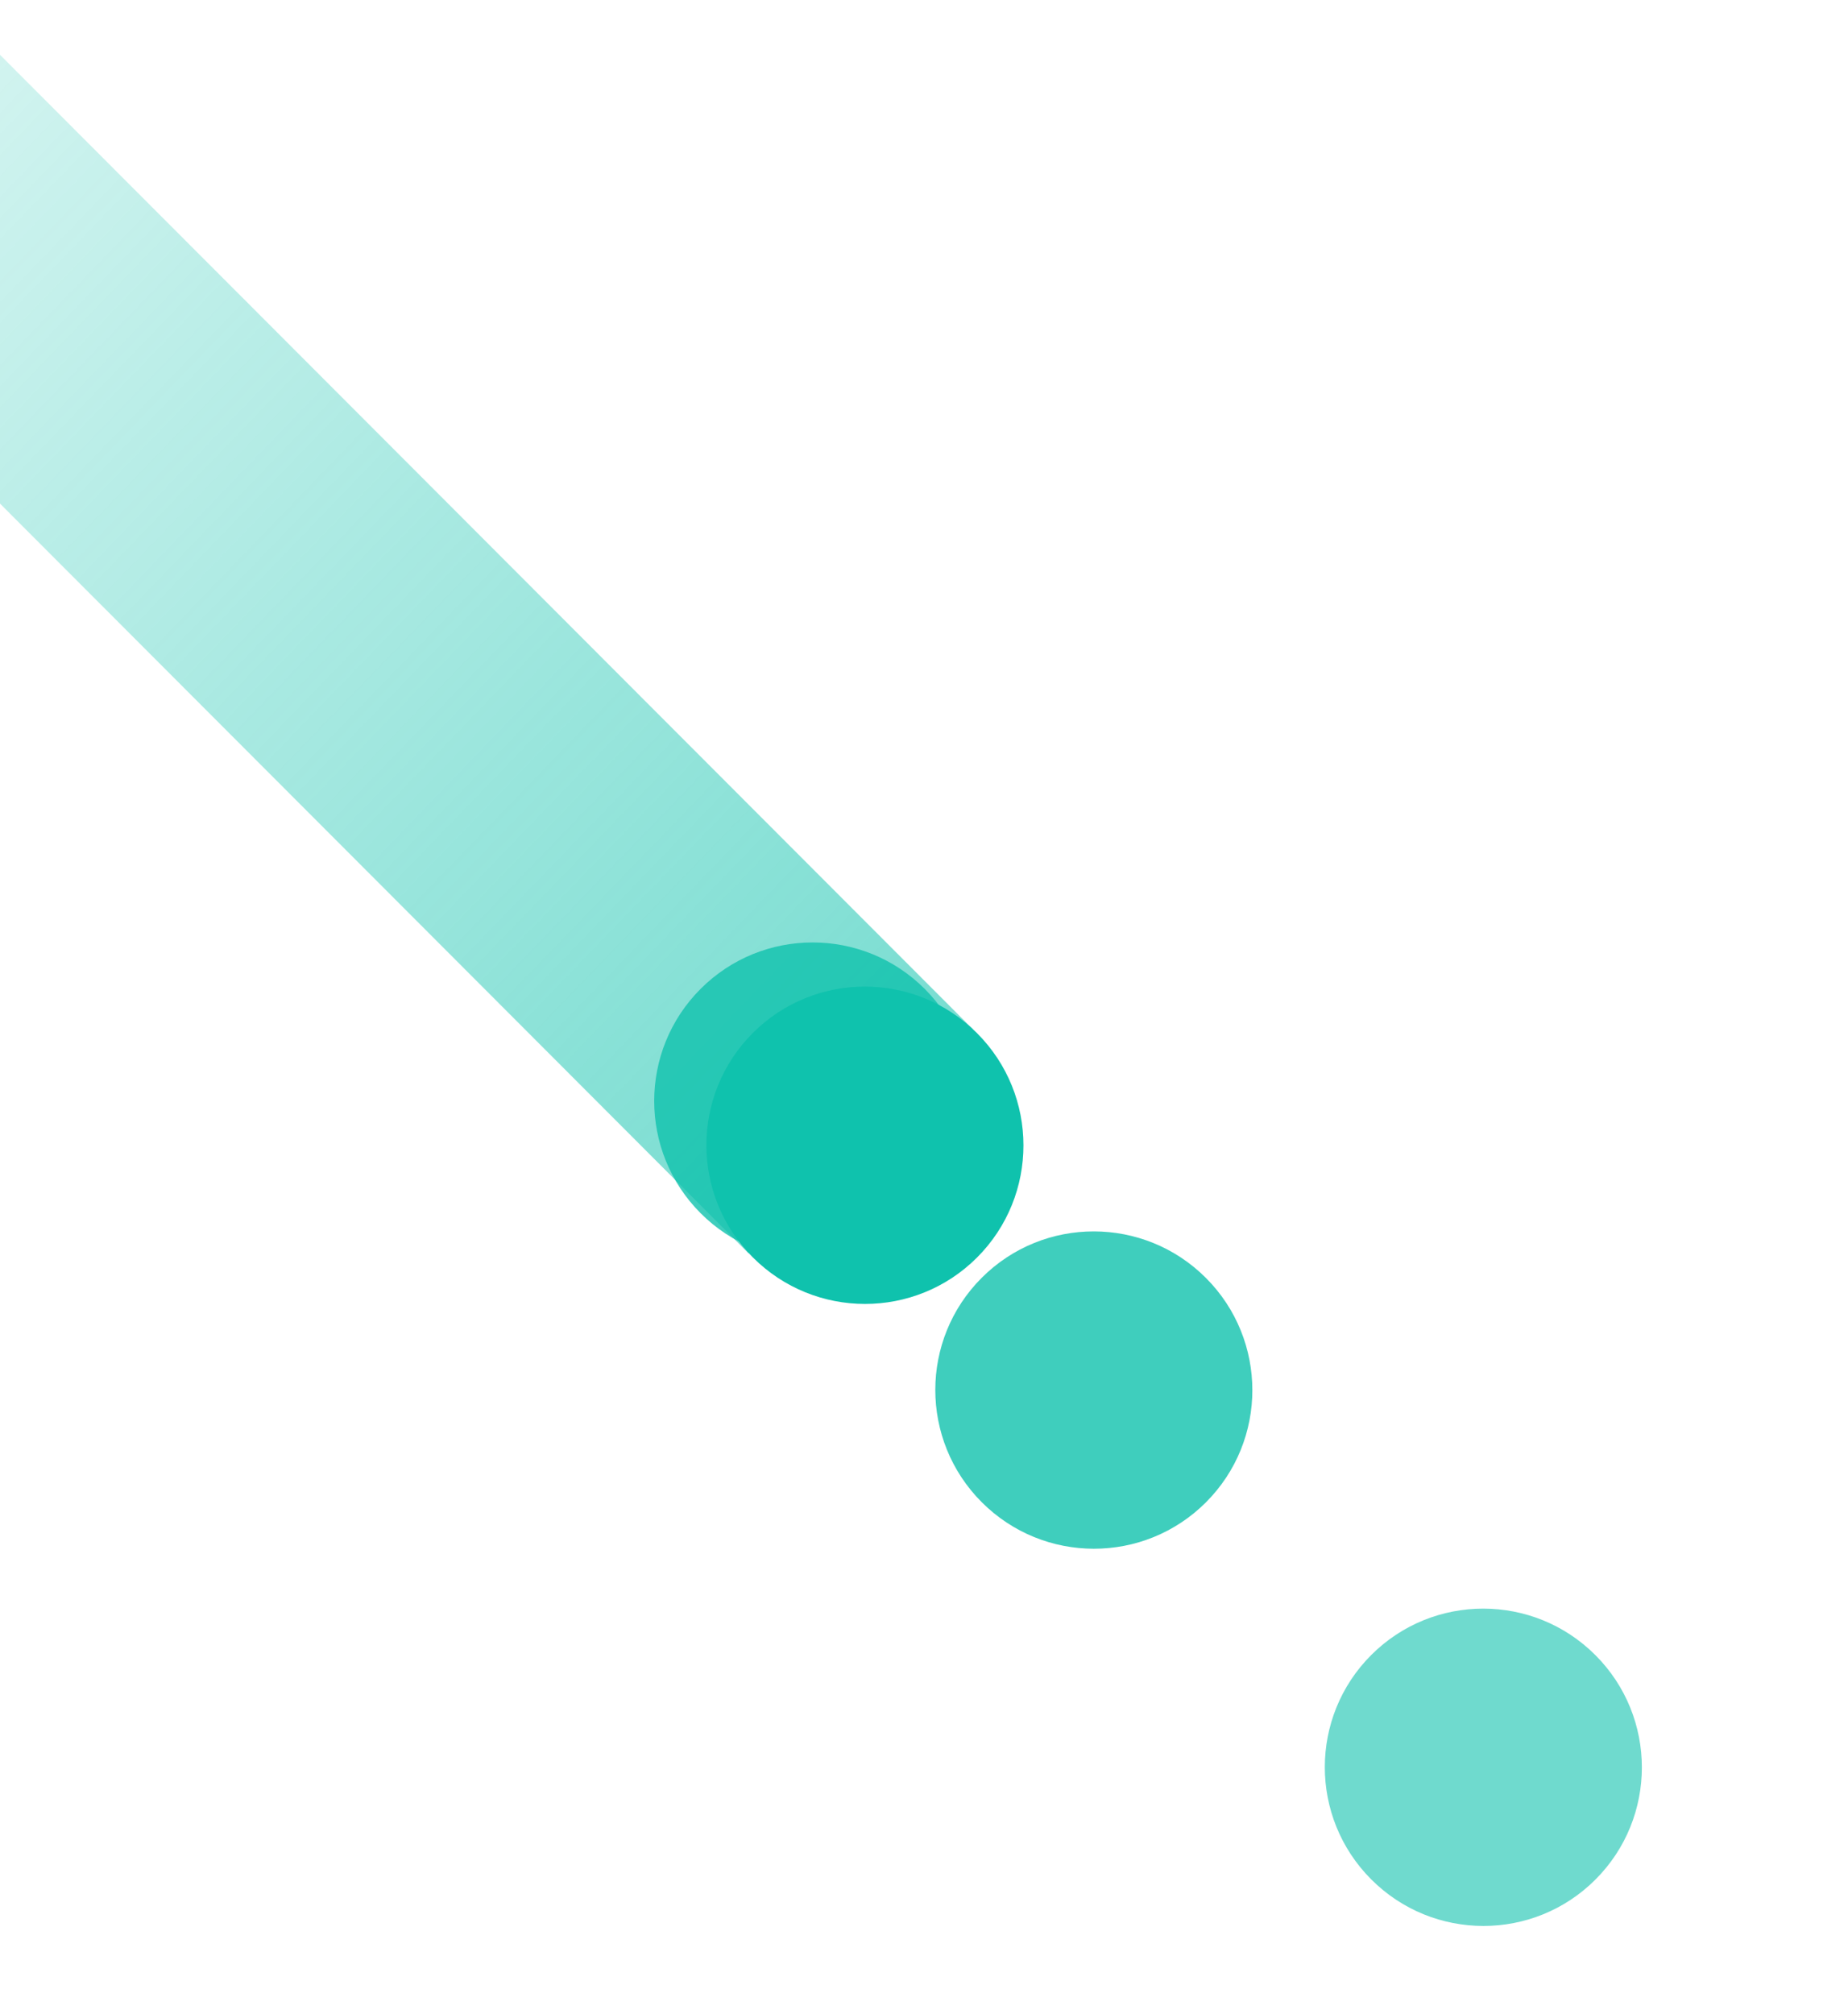
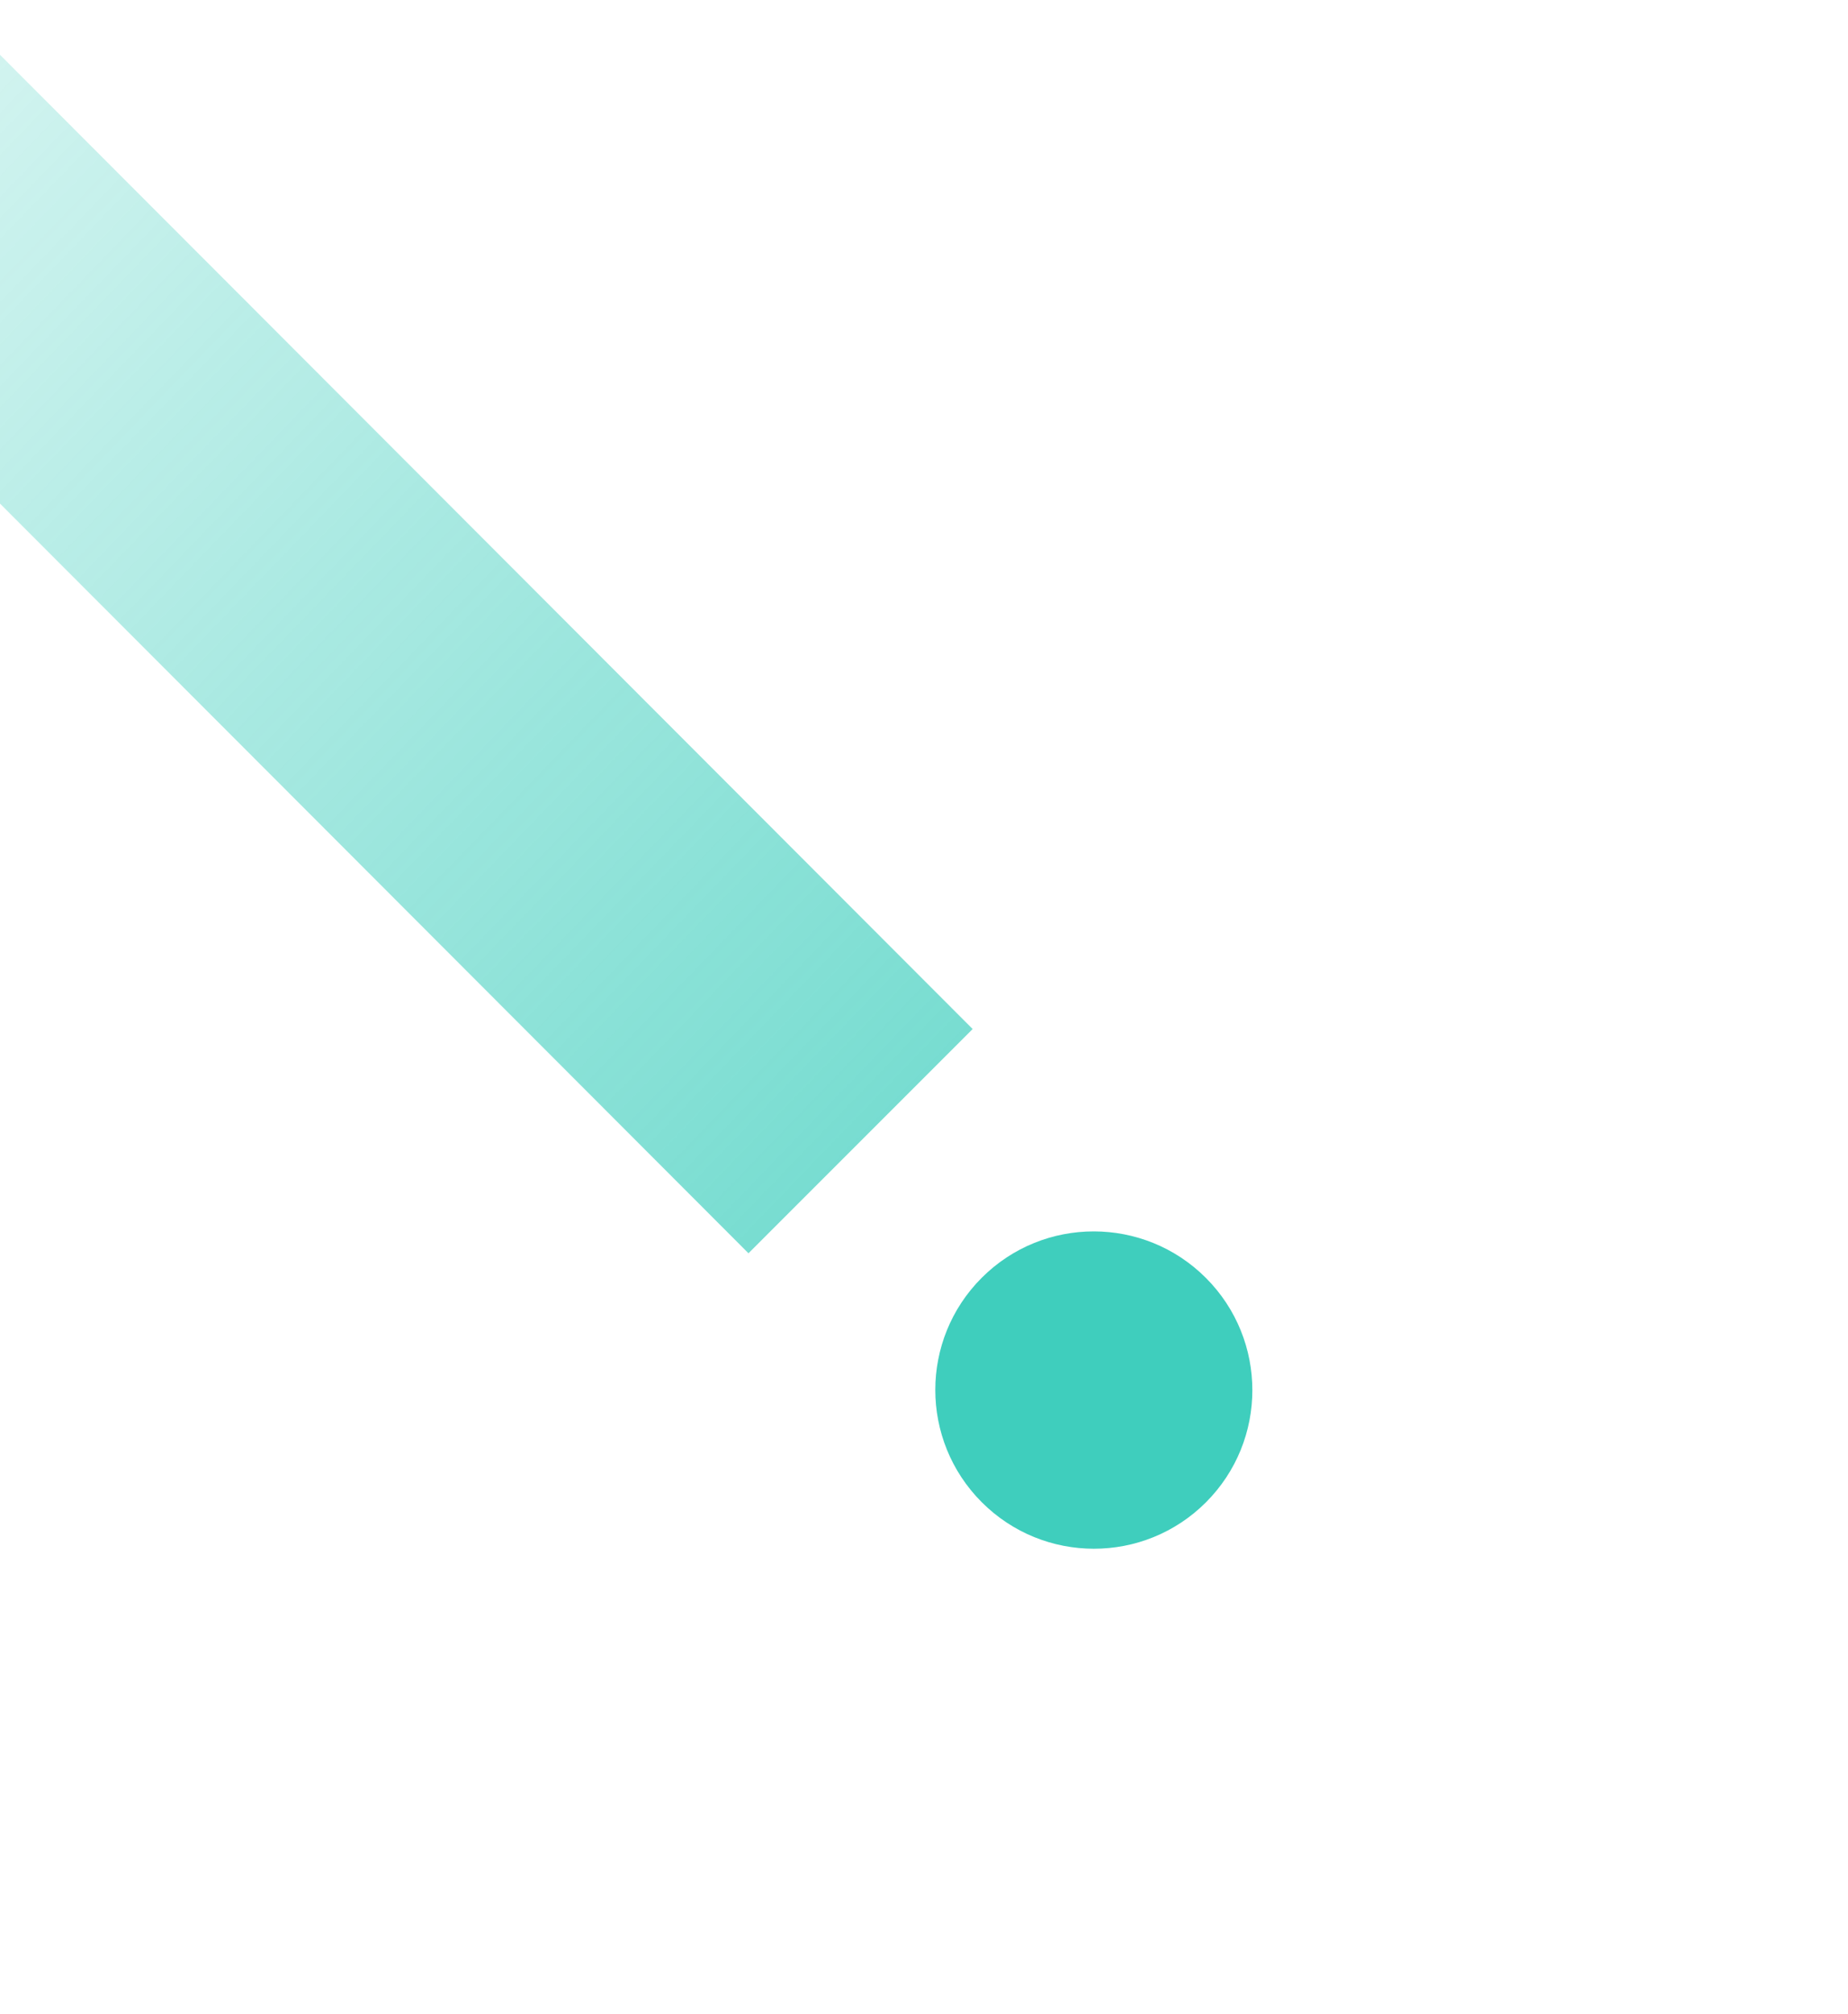
<svg xmlns="http://www.w3.org/2000/svg" width="368" height="401" viewBox="0 0 368 401" fill="none">
  <rect opacity="0.7" width="63.145" height="284.532" transform="matrix(0.707 -0.707 -0.707 -0.708 149.047 249.518)" fill="url(#paint0_linear_2536_16053)" fill-opacity="0.8" />
  <g filter="url(#filter0_f_2536_16053)">
-     <ellipse cx="31.573" cy="31.573" rx="31.573" ry="31.573" transform="matrix(0.707 -0.707 -0.707 -0.708 161.842 263.901)" fill="#0FC2AD" fill-opacity="0.8" />
-   </g>
-   <ellipse cx="31.573" cy="31.573" rx="31.573" ry="31.573" transform="matrix(0.707 -0.707 -0.707 -0.708 172.236 272.689)" fill="#0FC2AD" />
+     </g>
  <ellipse opacity="0.8" cx="31.573" cy="31.573" rx="31.573" ry="31.573" transform="matrix(0.707 -0.707 -0.707 -0.708 217.818 321.428)" fill="#0FC2AD" />
-   <ellipse opacity="0.6" cx="31.573" cy="31.573" rx="31.573" ry="31.573" transform="matrix(0.707 -0.707 -0.707 -0.708 295.383 396.53)" fill="#0FC2AD" />
  <defs>
    <filter id="filter0_f_2536_16053" x="105.291" y="162.637" width="113.111" height="113.179" filterUnits="userSpaceOnUse" color-interpolation-filters="sRGB">
      <feFlood flood-opacity="0" result="BackgroundImageFix" />
      <feBlend mode="normal" in="SourceGraphic" in2="BackgroundImageFix" result="shape" />
      <feGaussianBlur stdDeviation="12.5" result="effect1_foregroundBlur_2536_16053" />
    </filter>
    <linearGradient id="paint0_linear_2536_16053" x1="31.573" y1="3.11818e-10" x2="24.221" y2="414.957" gradientUnits="userSpaceOnUse">
      <stop stop-color="#0FC2AD" />
      <stop offset="1" stop-color="#0FC2AD" stop-opacity="0" />
    </linearGradient>
  </defs>
</svg>